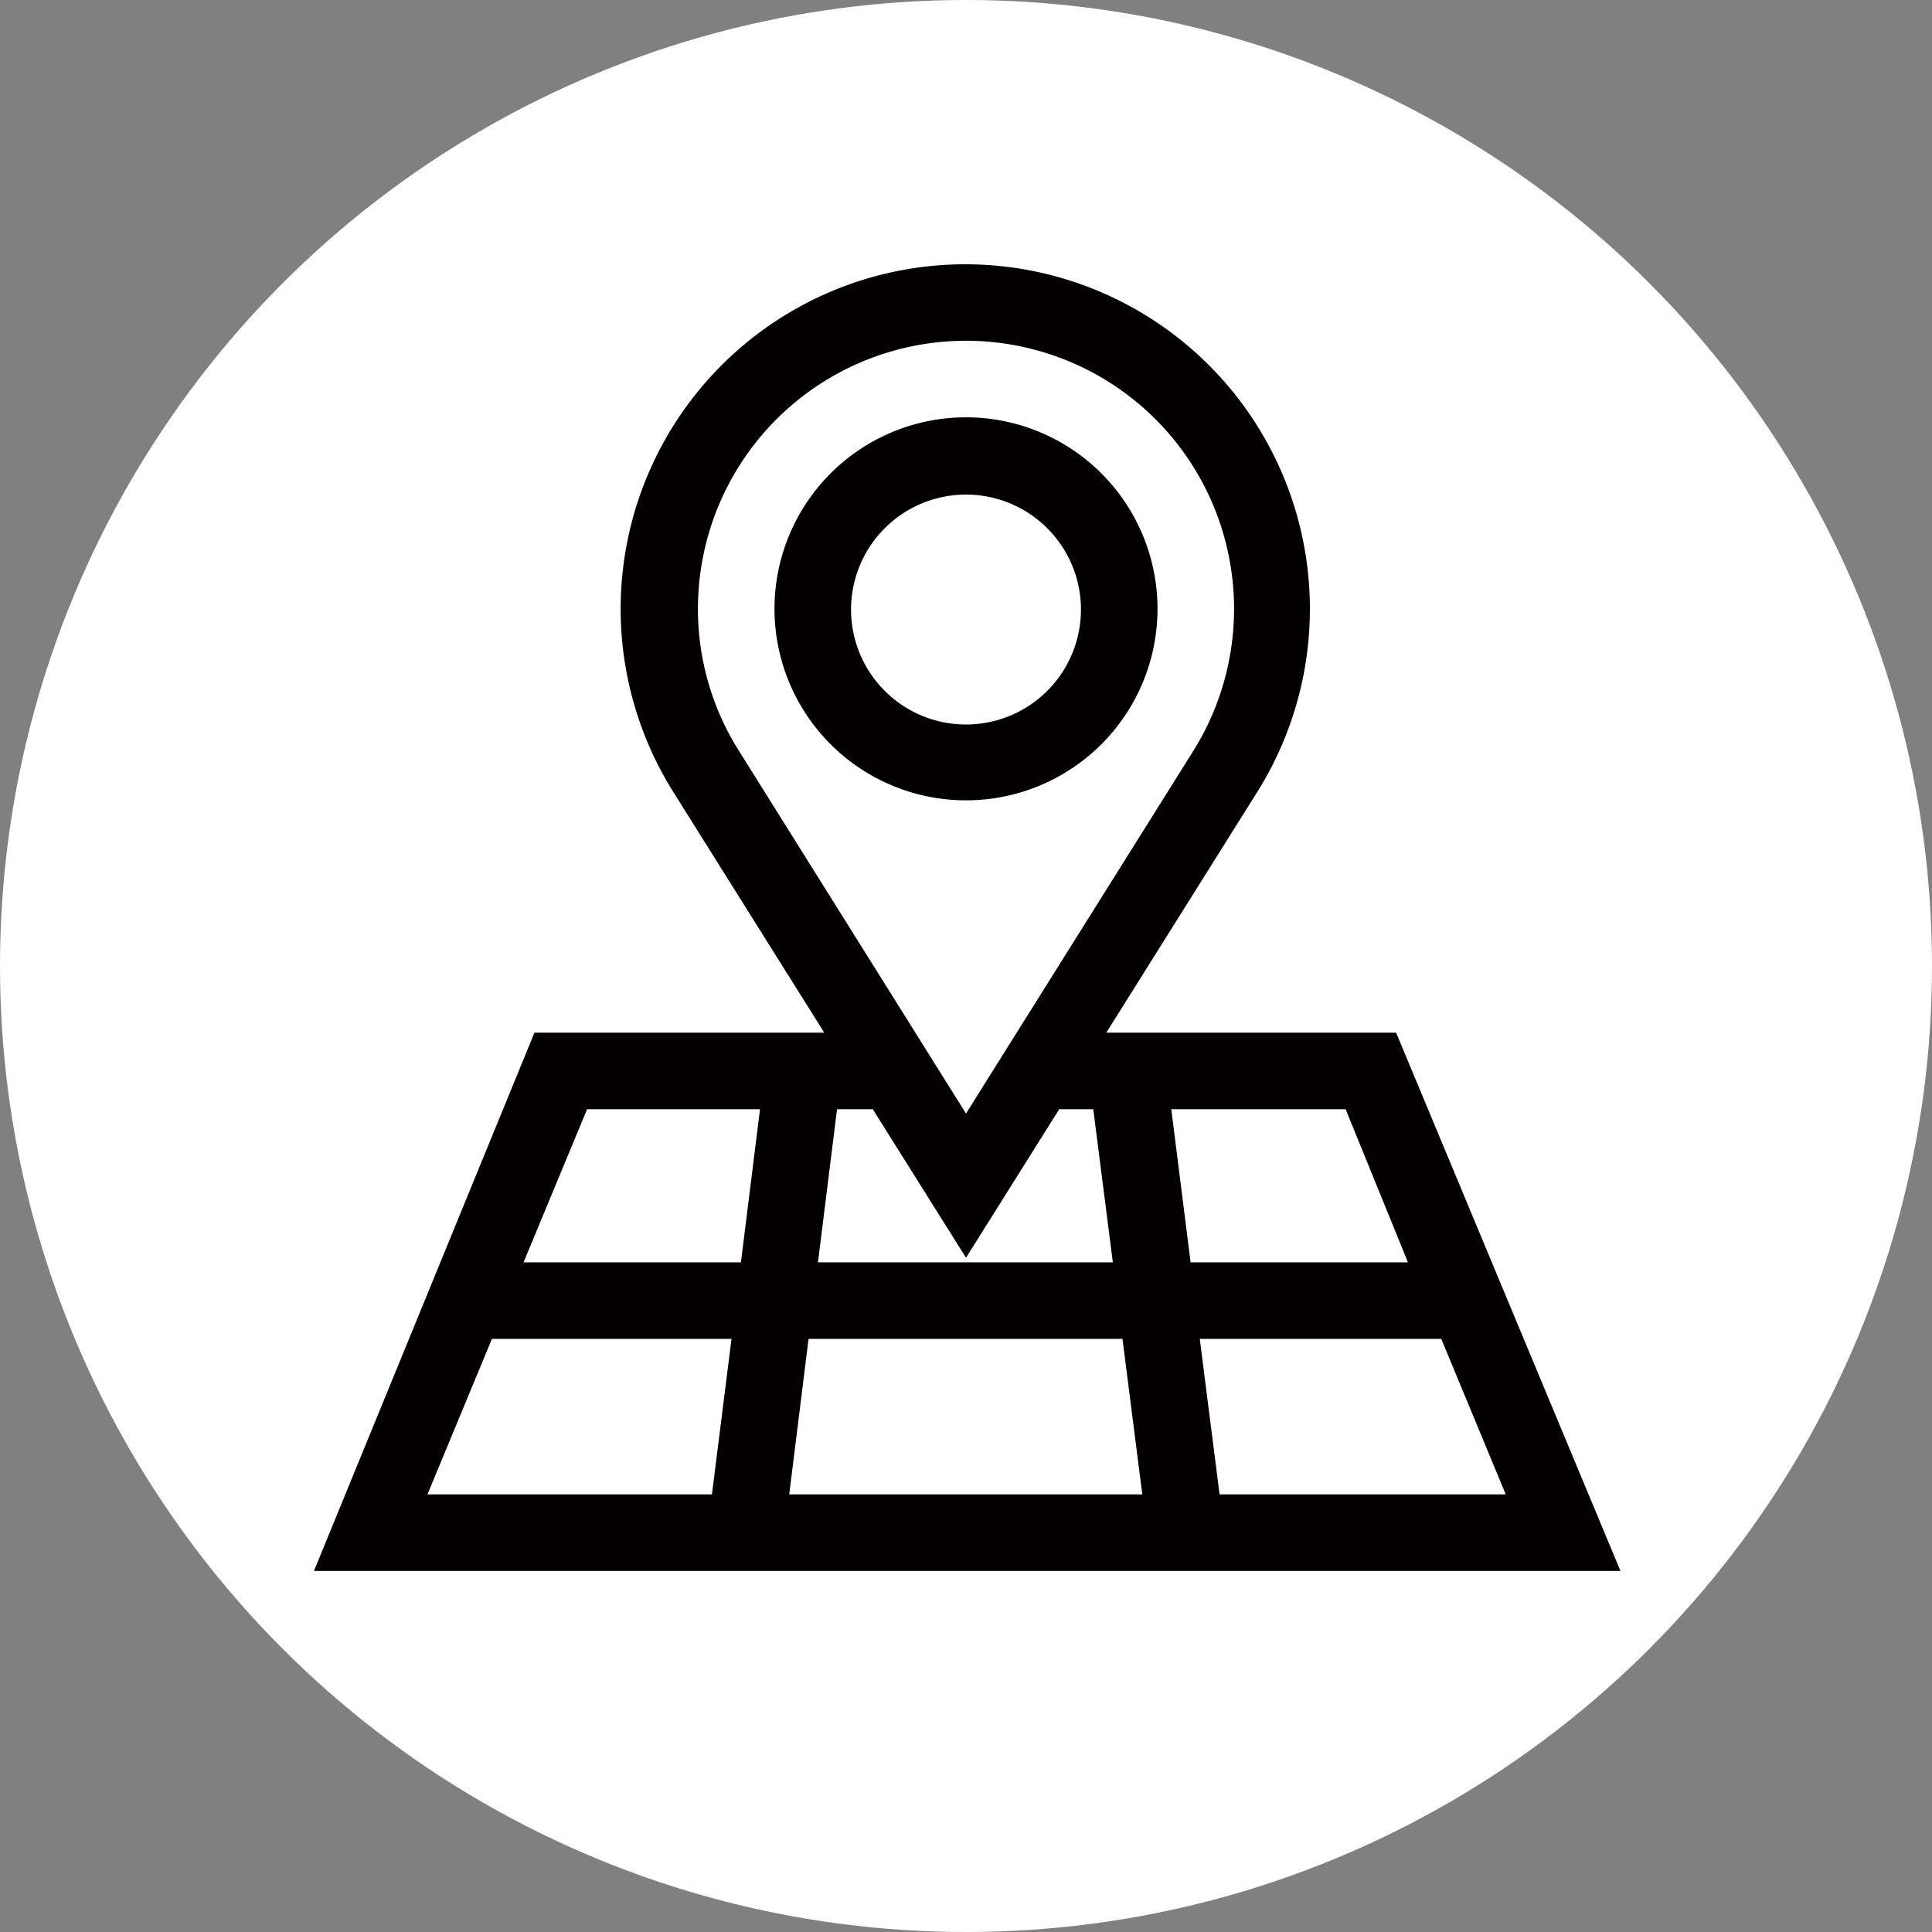
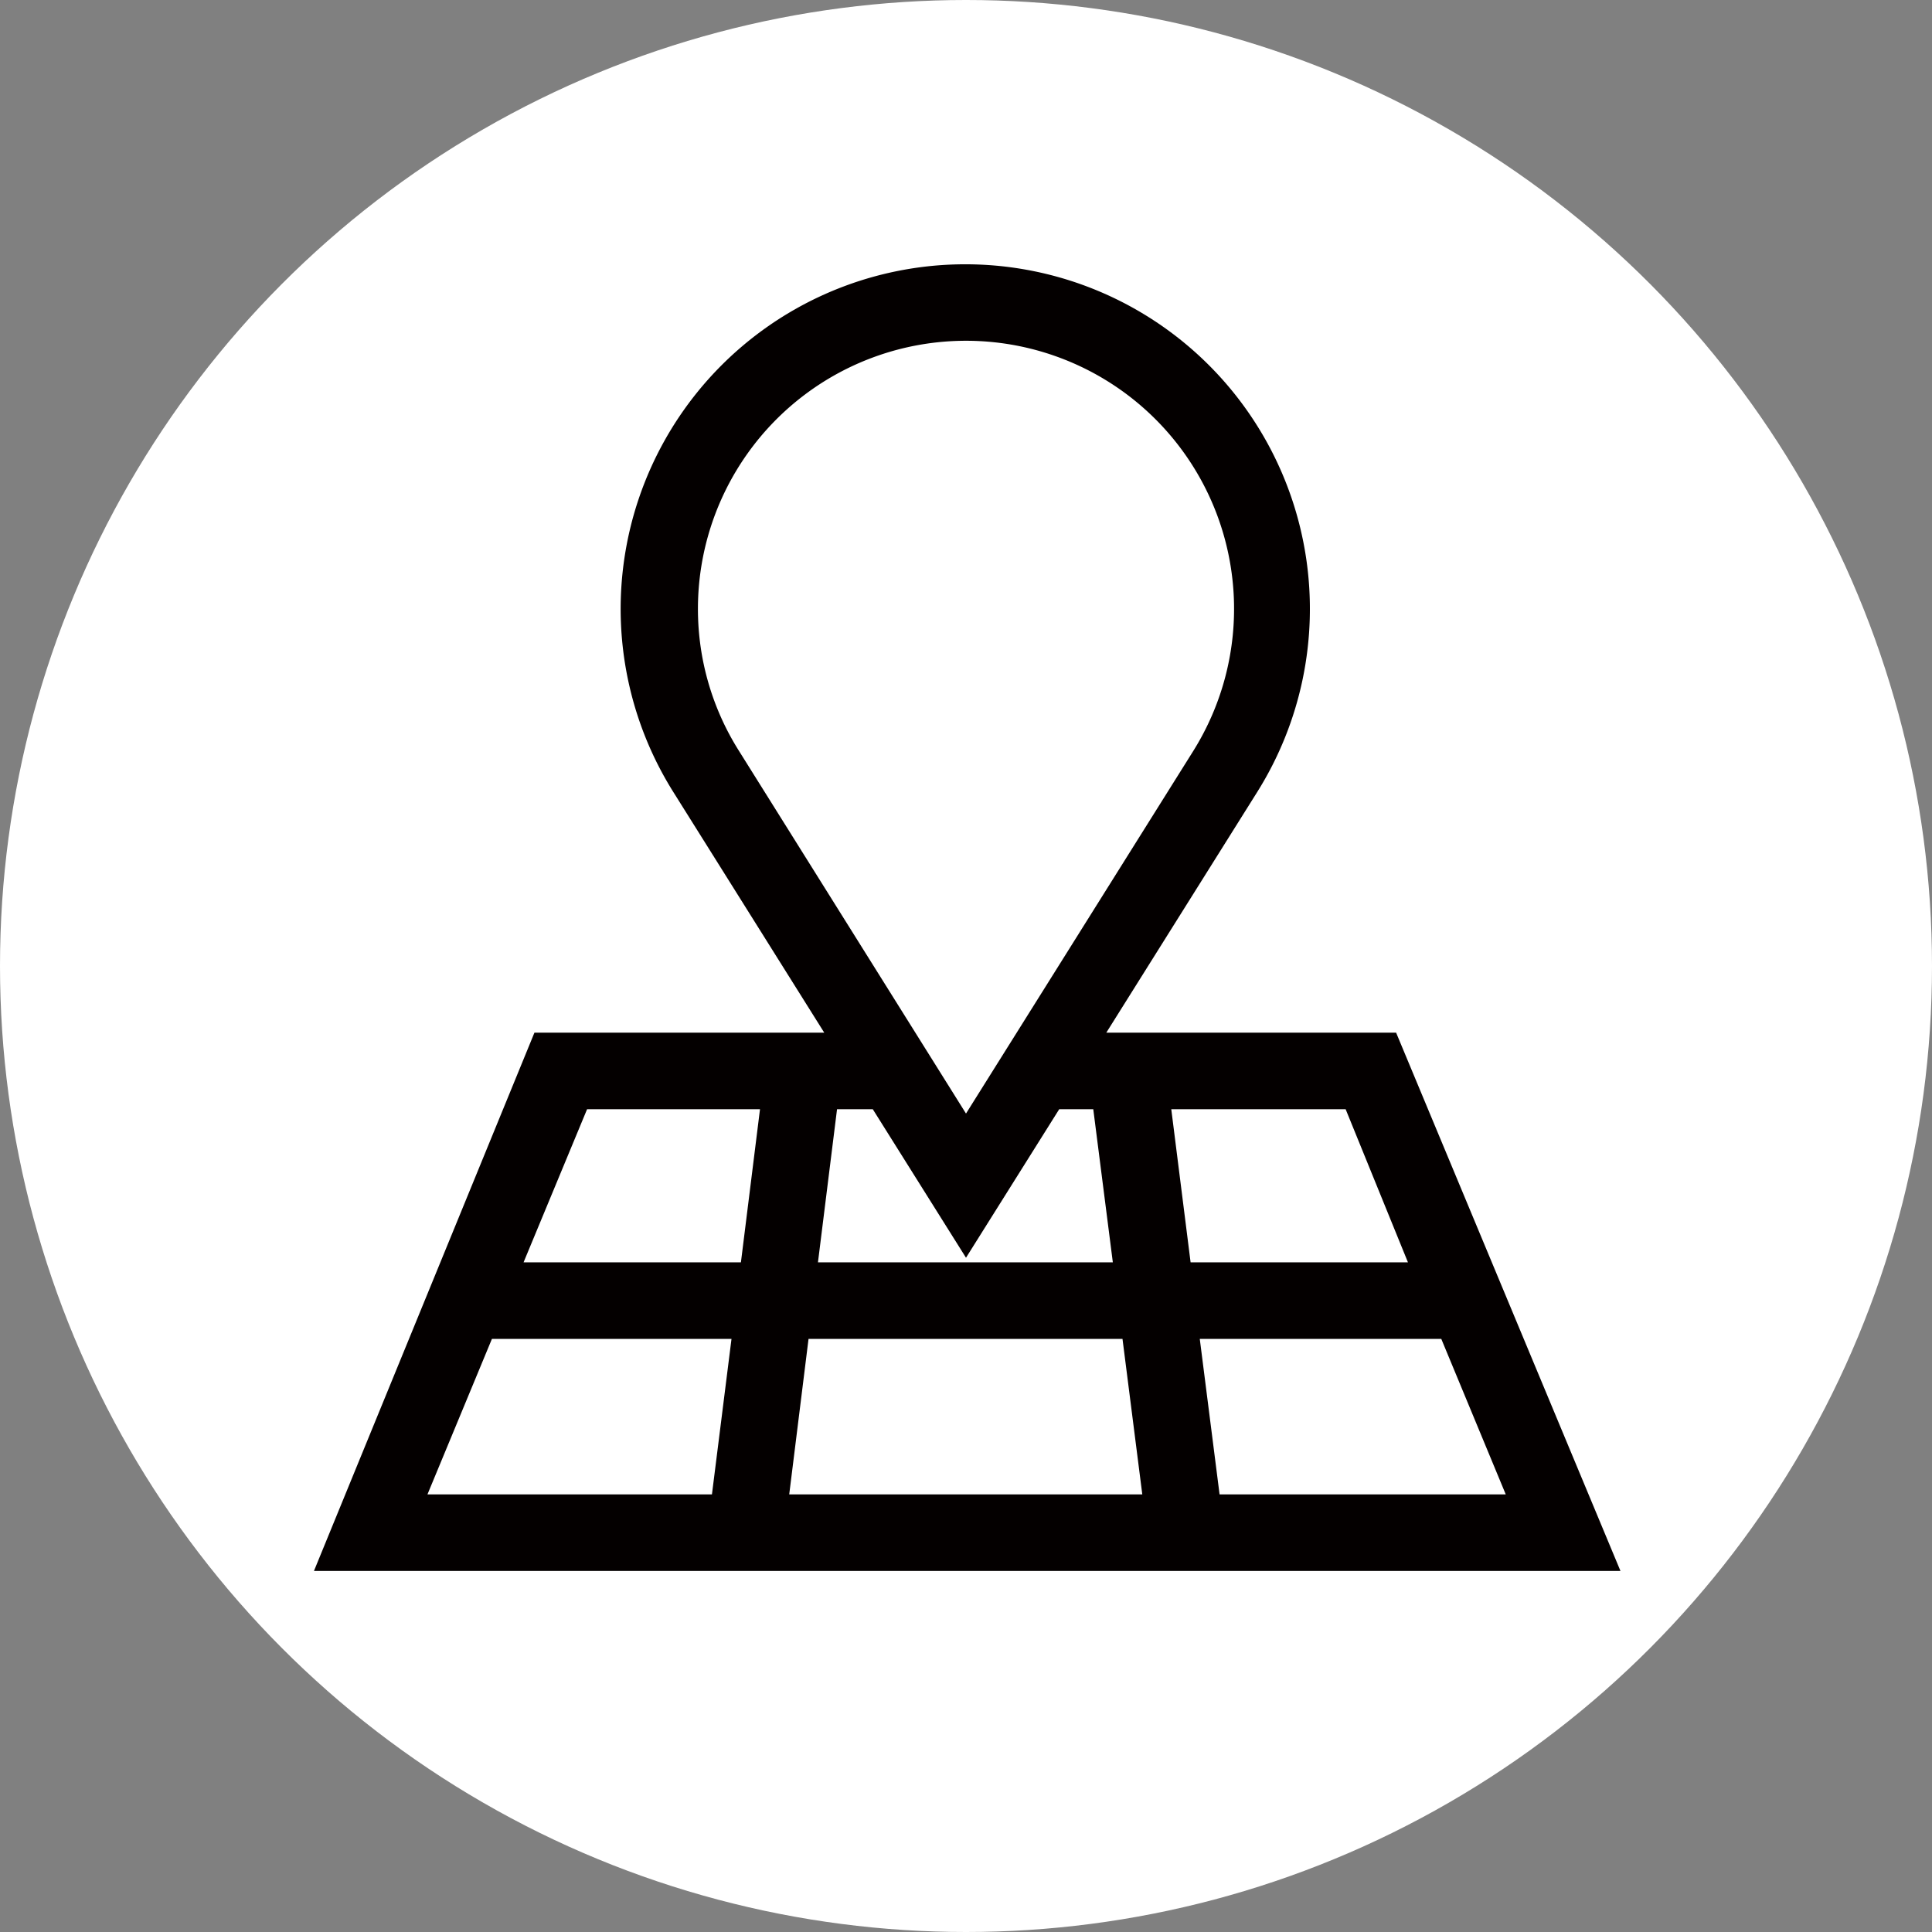
<svg xmlns="http://www.w3.org/2000/svg" viewBox="0 0 80 80">
  <rect x="0" y="0" width="80" height="80" fill="#808080" stroke="none" />
  <title>ast_04</title>
  <g id="レイヤー_2" data-name="レイヤー 2">
    <g id="レイヤー_1-2" data-name="レイヤー 1">
      <circle cx="40" cy="40" r="40" style="fill:#fff" />
      <path d="M57.81,42.76h-12l6.24-9.95a14.27,14.27,0,1,0-24.16,0l6.24,9.95h-12L13,65.05h54.1ZM49.68,55.44h10l2.67,6.44H50.5ZM47.3,61.88H32.68l.8-6.44h13Zm11-9.61h-9l-.8-6.34h7.22ZM28.9,25.21a11.1,11.1,0,1,1,20.49,5.92L40,46.11l-9.39-15A11,11,0,0,1,28.9,25.21ZM40,52.08l3.86-6.15h1.41l.81,6.34H33.87l.79-6.34h1.48ZM24.31,45.93h7.16l-.79,6.34h-9Zm-3.94,9.51h9.92l-.81,6.44H17.7Z" style="fill:#040000" />
-       <path d="M47.93,25.21A7.93,7.93,0,1,0,40,33.14,7.93,7.93,0,0,0,47.93,25.21Zm-12.69,0A4.76,4.76,0,1,1,40,30,4.76,4.76,0,0,1,35.24,25.21Z" style="fill:#040000" />
    </g>
  </g>
</svg>